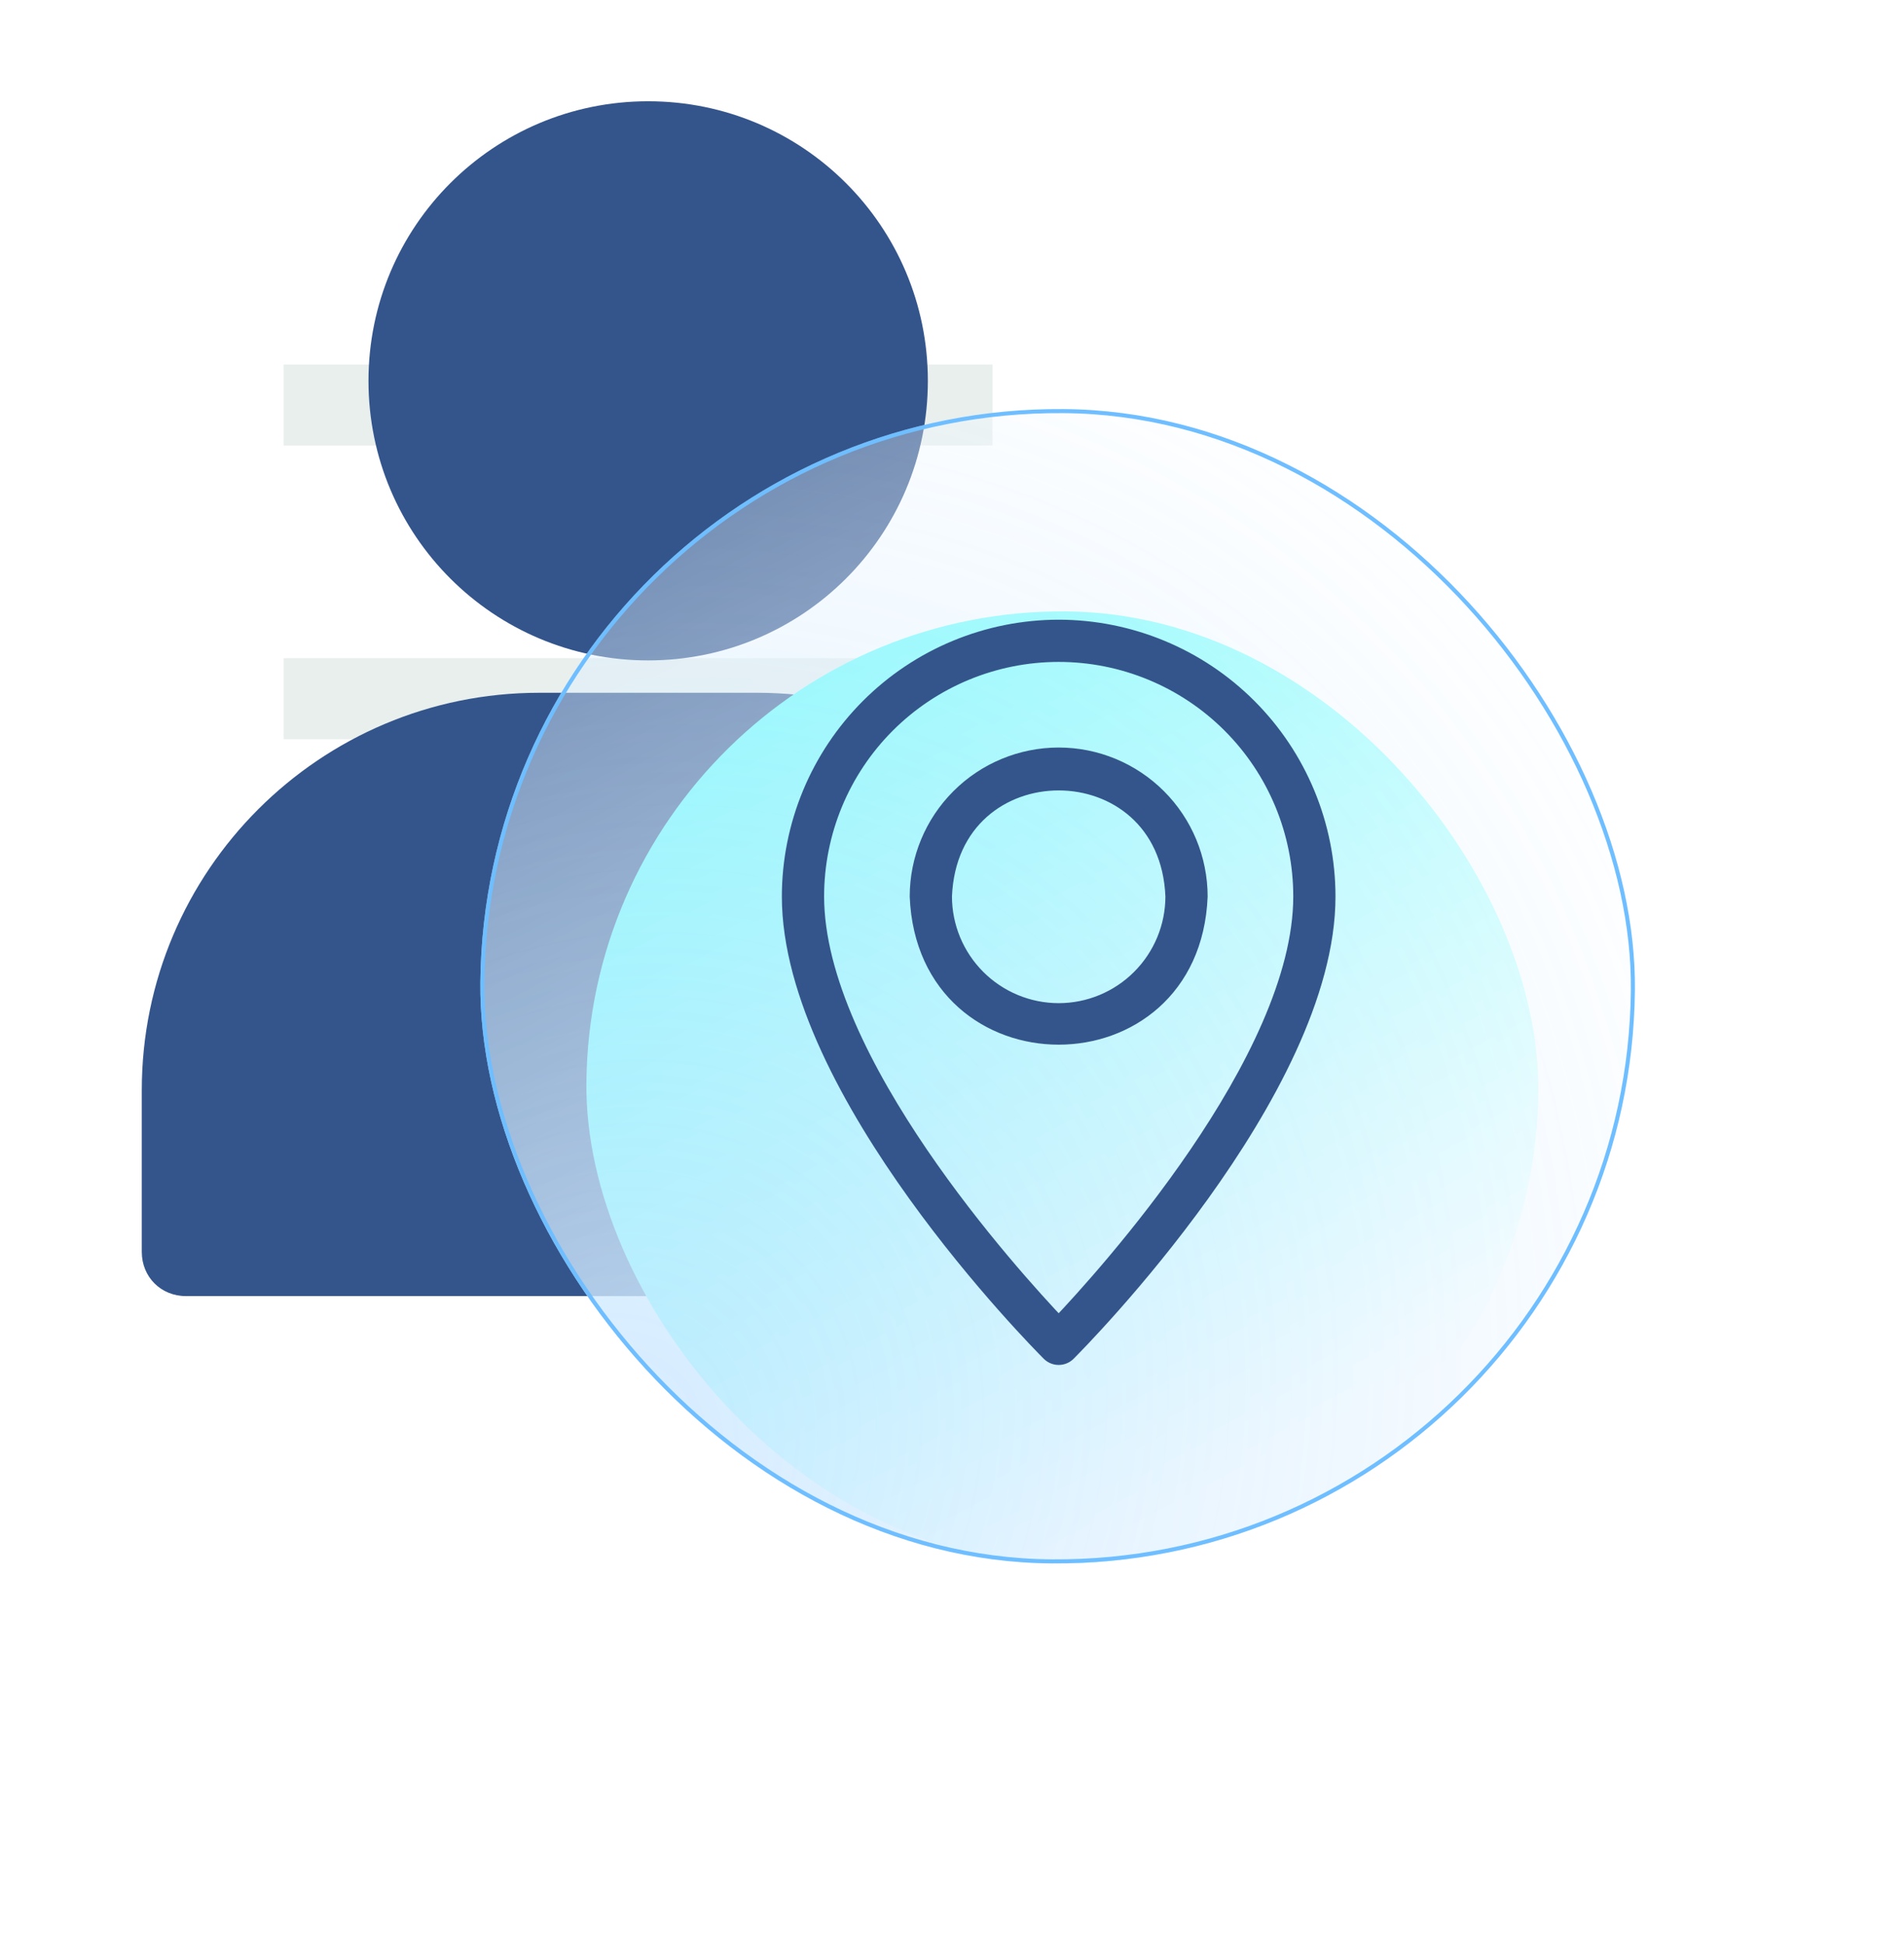
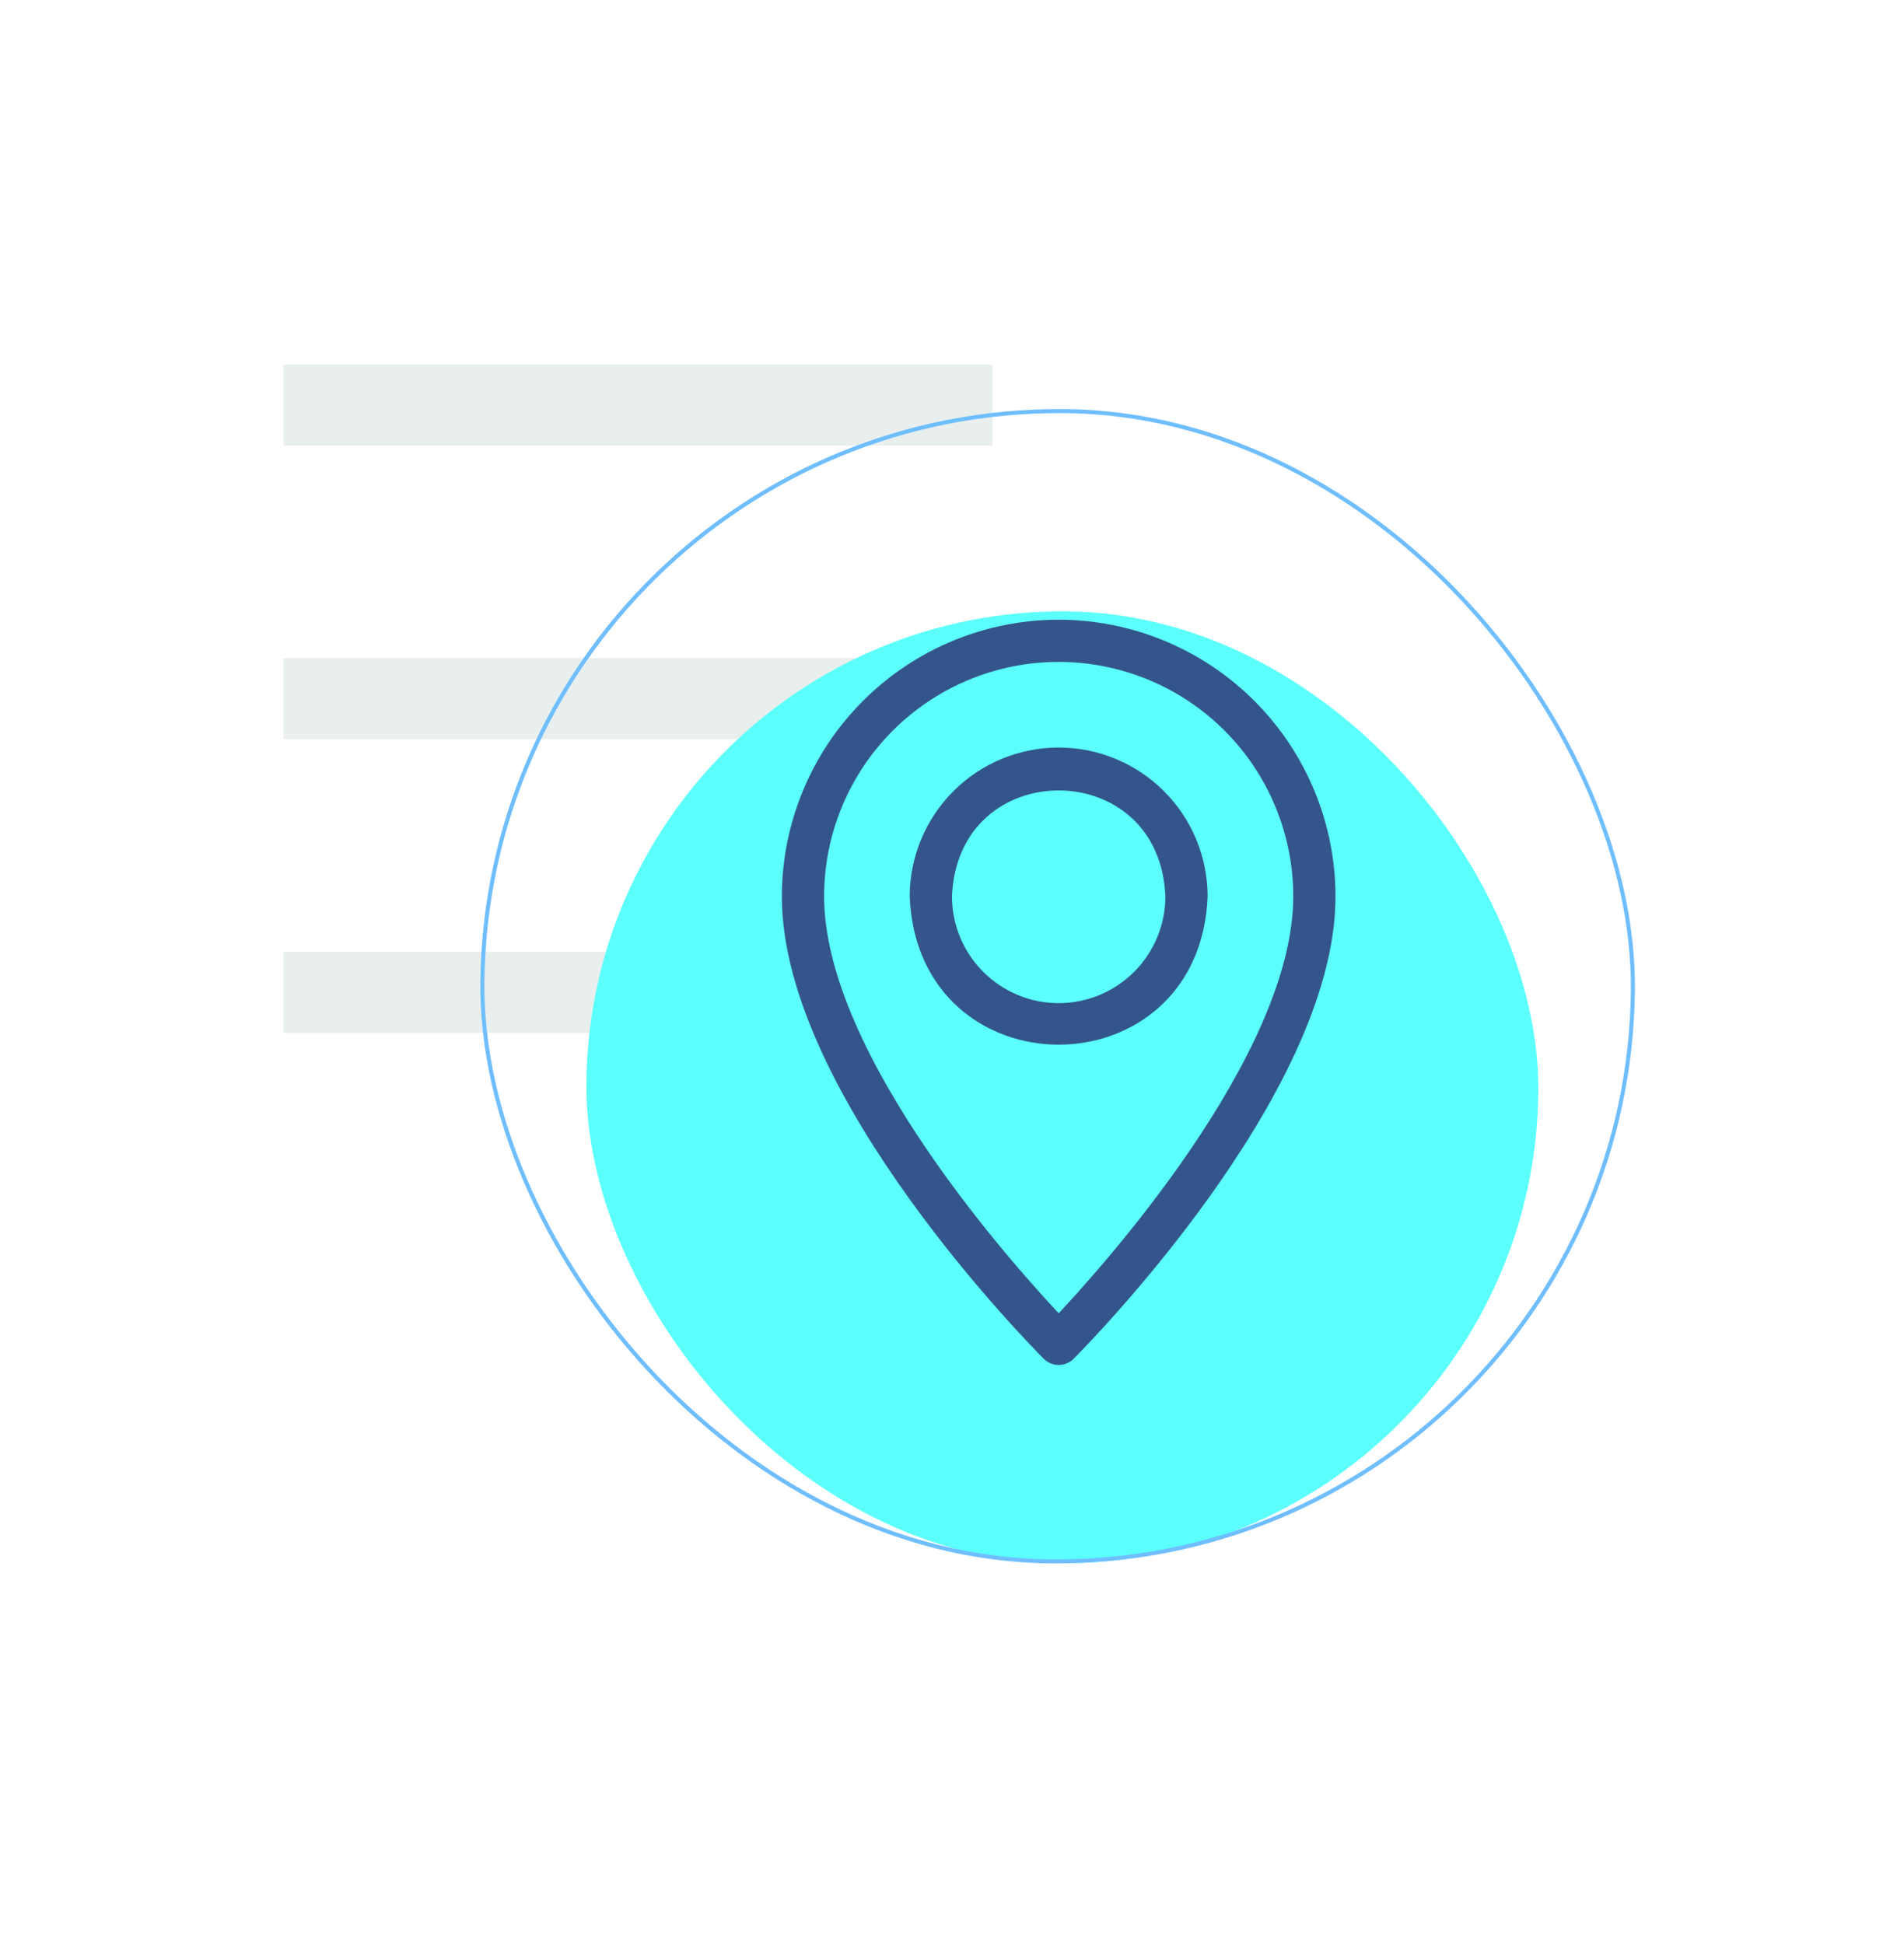
<svg xmlns="http://www.w3.org/2000/svg" width="94" height="96" viewBox="0 0 94 96" fill="none">
  <rect x="14.002" y="18" width="35" height="4" fill="#E8EFED" />
  <rect x="14.002" y="32.5" width="35" height="4" fill="#E8EFED" />
  <rect x="14.002" y="47" width="35" height="4" fill="#E8EFED" />
-   <path d="M32 5C24.369 5 18.192 11.176 18.192 18.805C18.192 26.435 24.369 32.611 32 32.611C39.631 32.611 45.808 26.435 45.808 18.805C45.808 11.176 39.631 5 32 5ZM37.378 34.209H26.622C15.794 34.209 7 43.001 7 53.828V61.82C7 63.055 7.945 64 9.18 64H54.82C56.055 64 57 63.055 57 61.82V53.828C57 43.001 48.206 34.209 37.378 34.209Z" fill="#34558B" />
  <g filter="url(#filter0_f_340_17697)">
    <rect x="29.145" y="29.995" width="47" height="47" rx="23.5" transform="rotate(0.477 29.145 29.995)" fill="#5BFFFB" />
  </g>
  <g filter="url(#filter1_b_340_17697)">
-     <rect width="57" height="57.001" rx="28.5" transform="matrix(1 0.007 -0.01 1 24 20)" fill="url(#paint0_linear_340_17697)" />
-     <rect width="57" height="57.001" rx="28.5" transform="matrix(1 0.007 -0.01 1 24 20)" fill="url(#paint1_radial_340_17697)" fill-opacity="0.3" />
    <rect x="0.099" y="0.101" width="56.8" height="56.8" rx="28.4" transform="matrix(1 0.007 -0.01 1 24.001 19.999)" stroke="#6FBEFF" stroke-width="0.2" />
  </g>
  <path d="M52.267 31C48.749 31.004 45.377 32.403 42.89 34.89C40.403 37.377 39.004 40.749 39 44.266C39 53.89 51.289 66.289 51.812 66.812C51.933 66.932 52.096 67 52.267 67C52.437 67 52.601 66.932 52.721 66.812C53.245 66.289 65.533 53.89 65.533 44.267C65.529 40.749 64.13 37.377 61.643 34.89C59.156 32.403 55.784 31.004 52.267 31ZM52.267 65.432C50.026 63.074 40.286 52.356 40.286 44.266C40.286 41.089 41.548 38.041 43.795 35.794C46.042 33.547 49.089 32.285 52.267 32.285C55.444 32.285 58.492 33.547 60.739 35.794C62.985 38.041 64.248 41.089 64.248 44.266C64.248 52.353 54.506 63.075 52.267 65.432Z" fill="#34558B" stroke="#34558B" stroke-width="0.8" />
  <path d="M52.267 37.312C50.423 37.313 48.655 38.047 47.352 39.351C46.048 40.654 45.315 42.422 45.312 44.266C45.694 53.492 58.841 53.49 59.221 44.266C59.219 42.422 58.486 40.654 57.182 39.351C55.879 38.047 54.111 37.313 52.267 37.312ZM52.267 49.935C50.764 49.934 49.323 49.336 48.26 48.273C47.198 47.21 46.6 45.769 46.598 44.266C46.895 36.751 57.639 36.754 57.936 44.266C57.934 45.769 57.336 47.21 56.273 48.273C55.211 49.336 53.77 49.934 52.267 49.935Z" fill="#34558B" stroke="#34558B" stroke-width="0.8" />
  <defs>
    <filter id="filter0_f_340_17697" x="10.947" y="12.19" width="83" height="83" filterUnits="userSpaceOnUse" color-interpolation-filters="sRGB">
      <feFlood flood-opacity="0" result="BackgroundImageFix" />
      <feBlend mode="normal" in="SourceGraphic" in2="BackgroundImageFix" result="shape" />
      <feGaussianBlur stdDeviation="9" result="effect1_foregroundBlur_340_17697" />
    </filter>
    <filter id="filter1_b_340_17697" x="20.725" y="17.205" width="63" height="62.999" filterUnits="userSpaceOnUse" color-interpolation-filters="sRGB">
      <feFlood flood-opacity="0" result="BackgroundImageFix" />
      <feGaussianBlur in="BackgroundImageFix" stdDeviation="1.5" />
      <feComposite in2="SourceAlpha" operator="in" result="effect1_backgroundBlur_340_17697" />
      <feBlend mode="normal" in="SourceGraphic" in2="effect1_backgroundBlur_340_17697" result="shape" />
    </filter>
    <linearGradient id="paint0_linear_340_17697" x1="46.602" y1="47.666" x2="8.432" y2="-23.994" gradientUnits="userSpaceOnUse">
      <stop stop-color="white" />
      <stop offset="1" stop-color="white" stop-opacity="0" />
    </linearGradient>
    <radialGradient id="paint1_radial_340_17697" cx="0" cy="0" r="1" gradientUnits="userSpaceOnUse" gradientTransform="translate(6.441 51.803) rotate(-55.037) scale(61.903 55.752)">
      <stop stop-color="#6FBEFF" />
      <stop offset="1" stop-color="#6FBEFF" stop-opacity="0" />
    </radialGradient>
  </defs>
</svg>